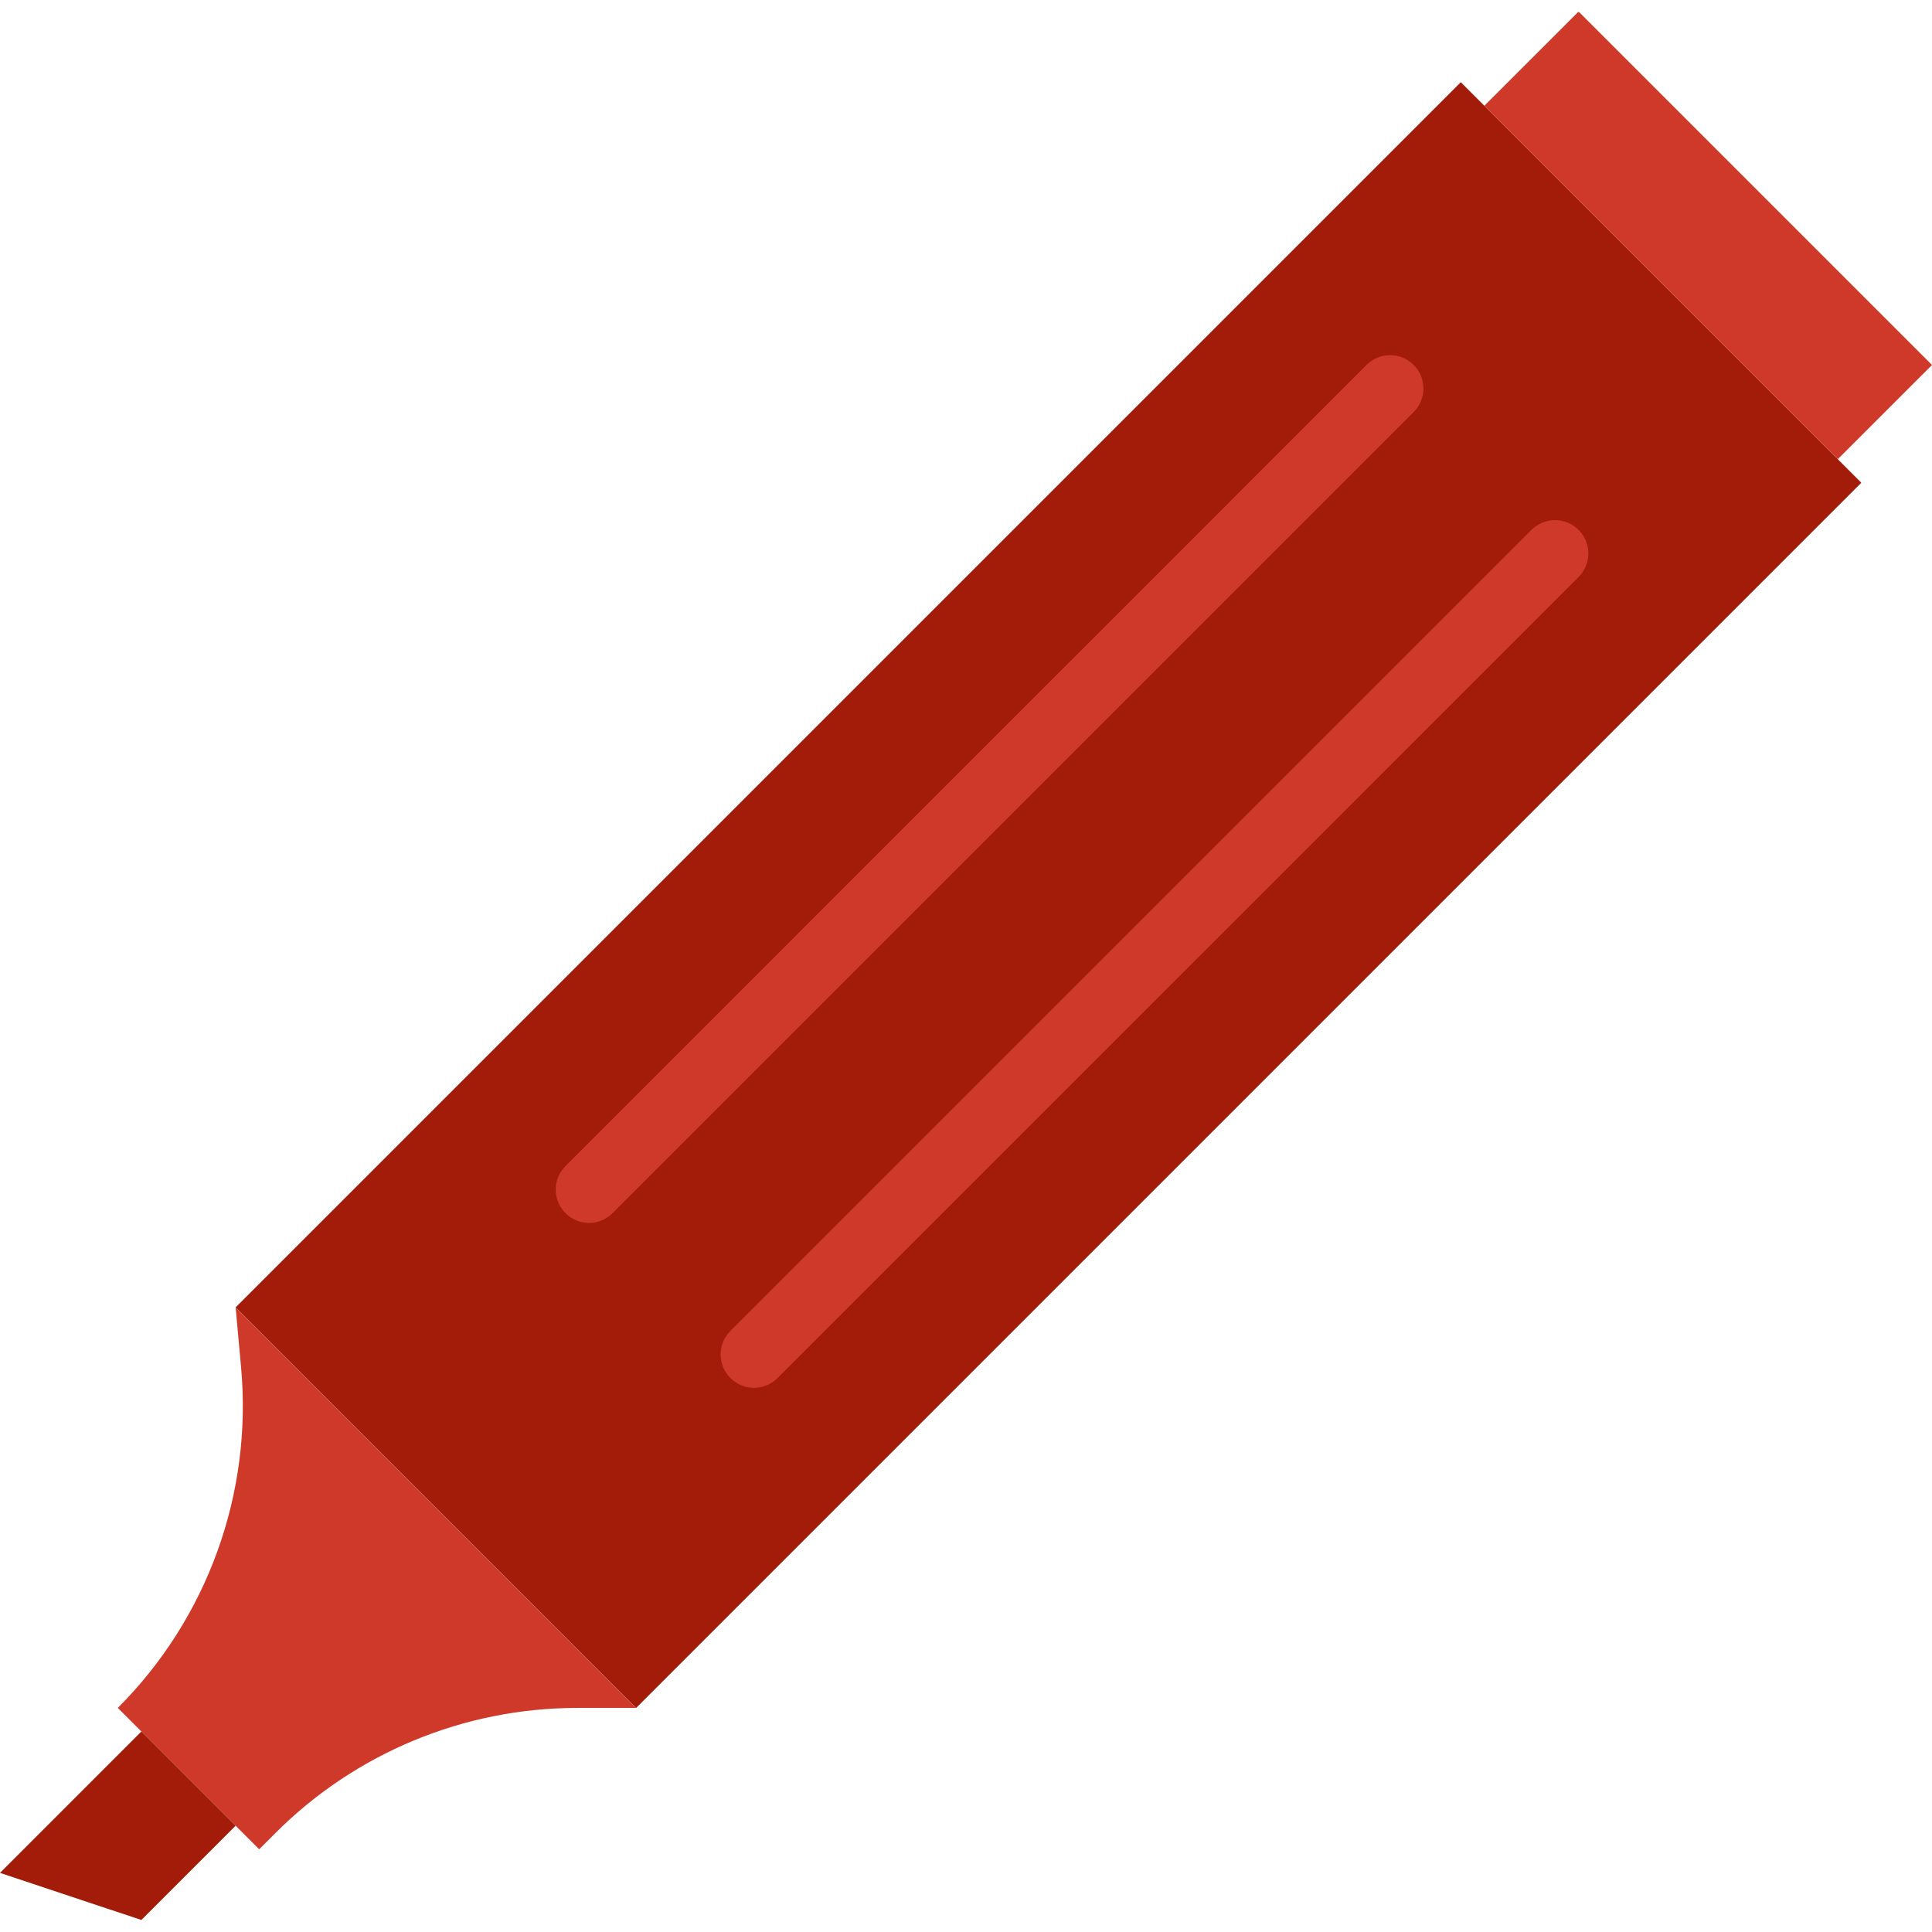
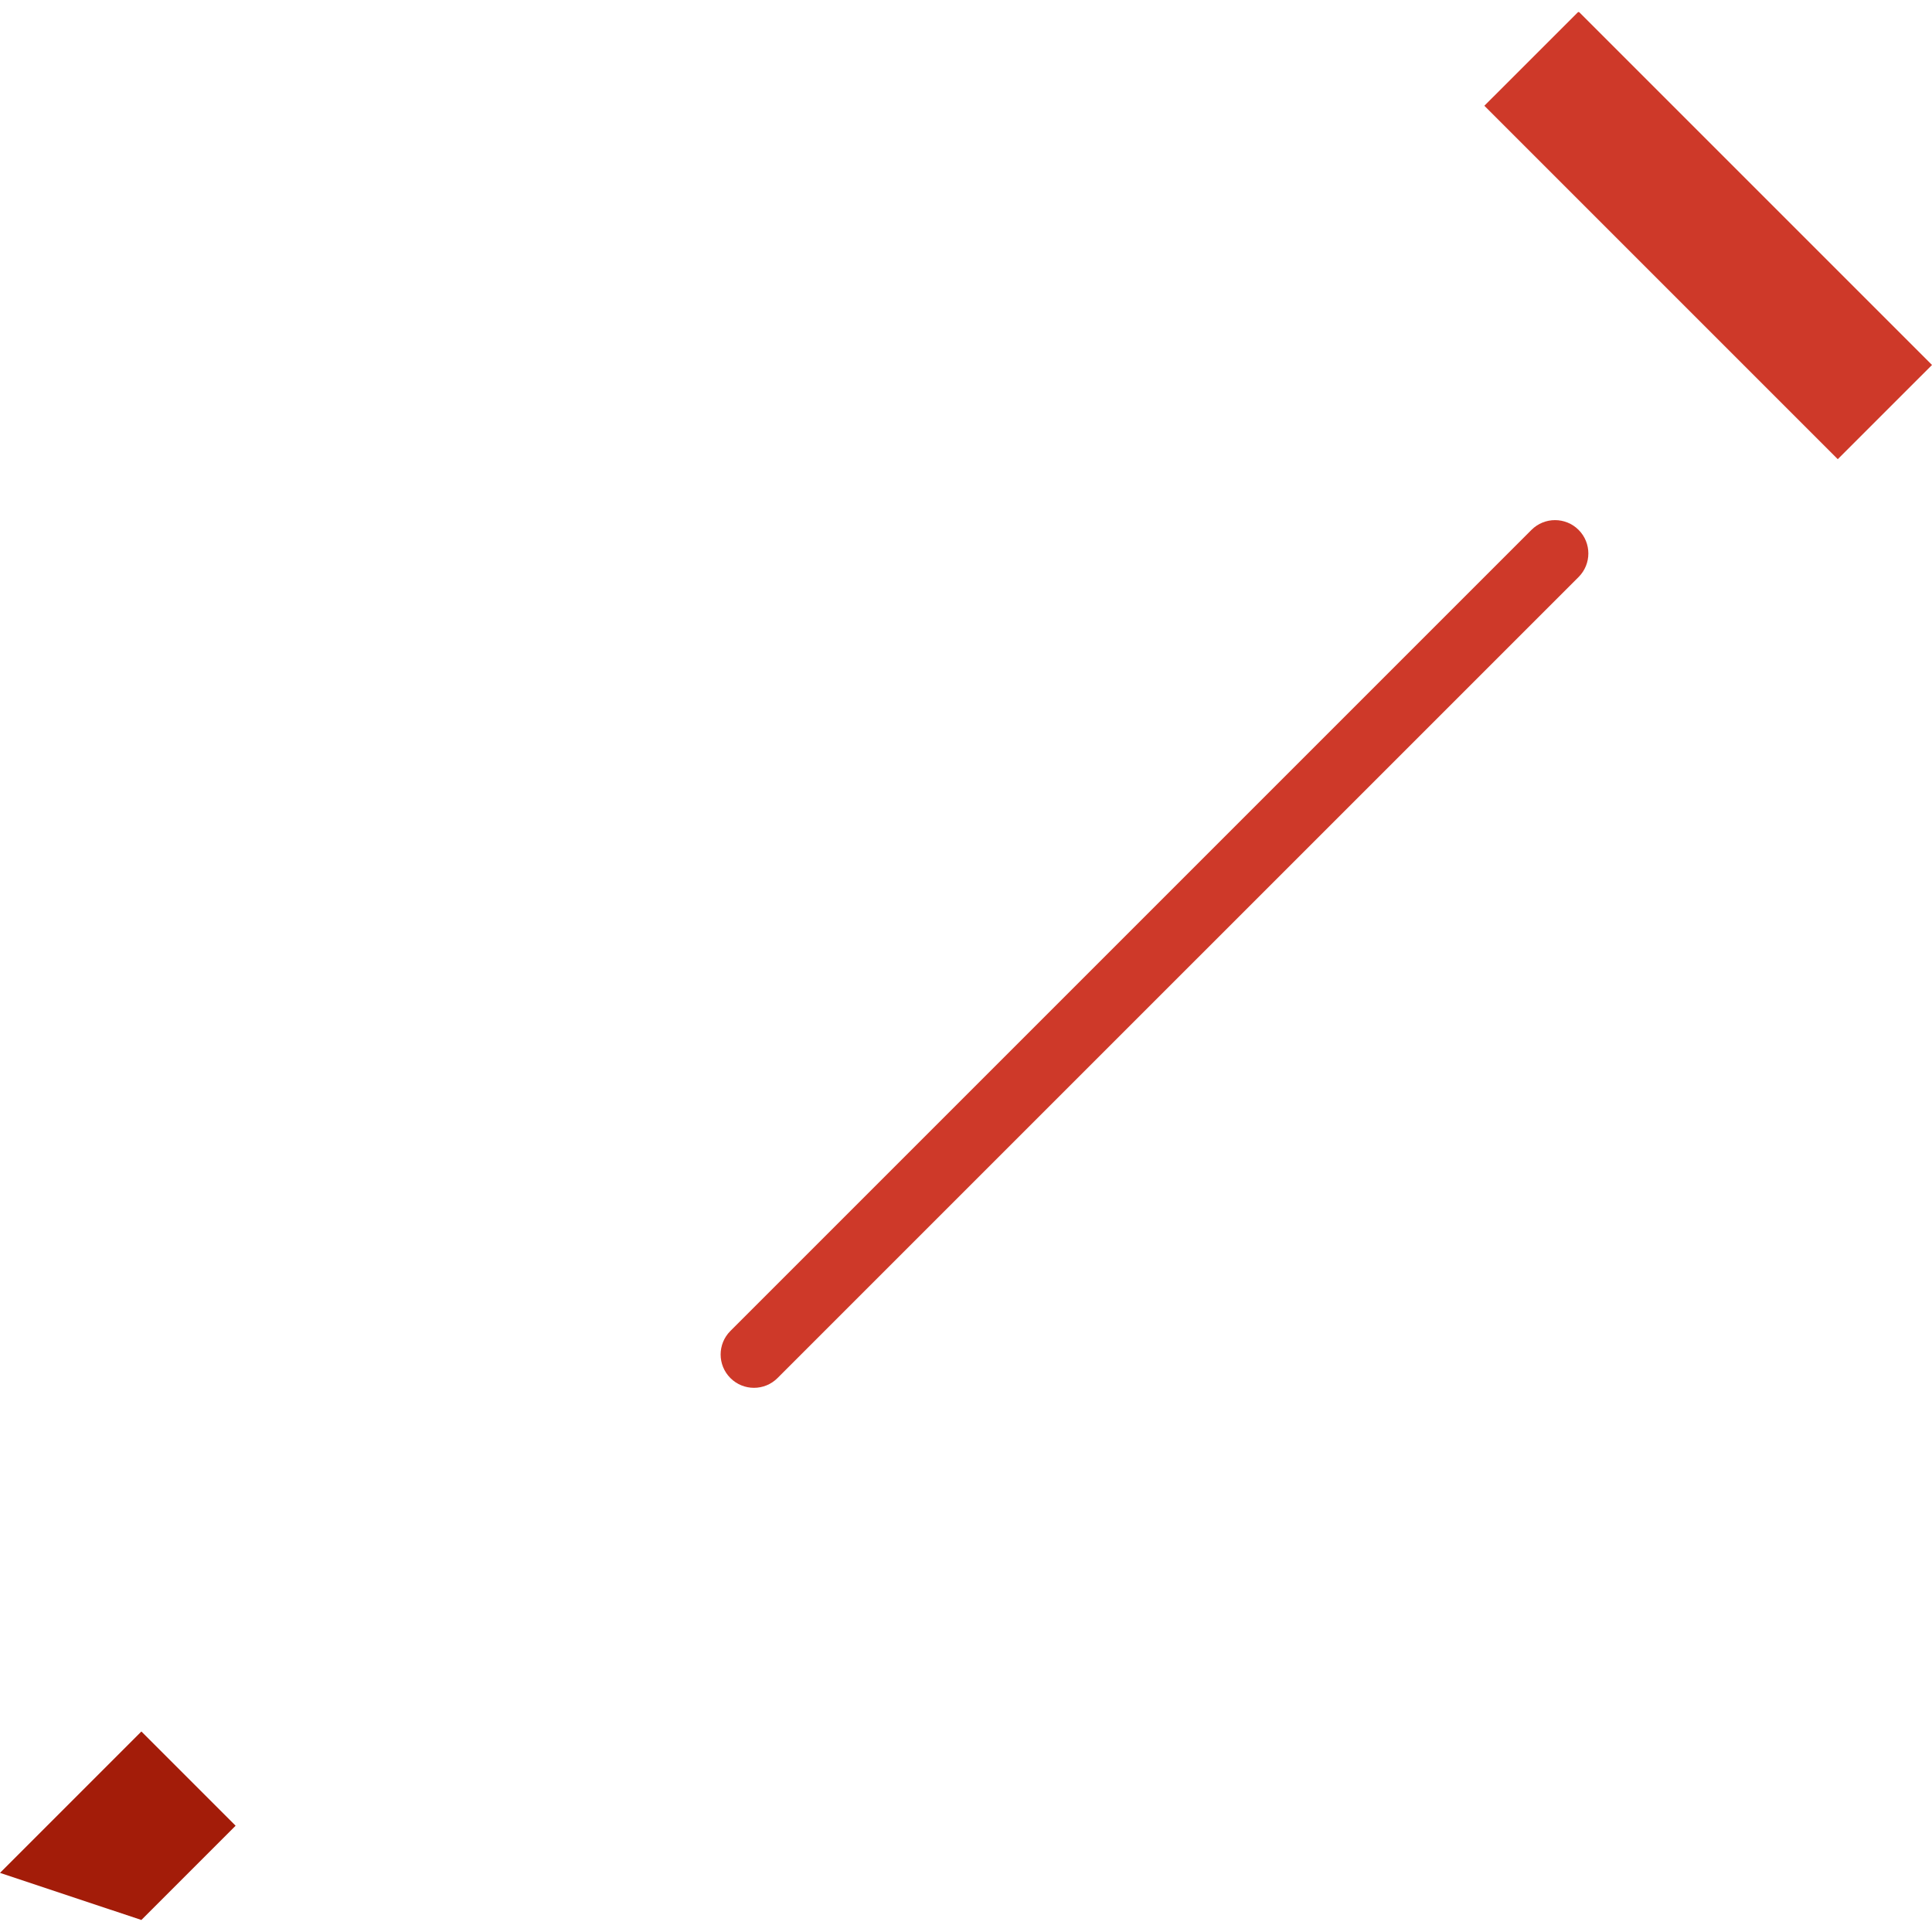
<svg xmlns="http://www.w3.org/2000/svg" height="800px" width="800px" version="1.1" id="Layer_1" viewBox="0 0 511.847 511.847" xml:space="preserve">
  <g>
-     <polygon style="fill:#A31C09;" points="62.424,346.367 387.015,21.777 493.122,127.893 168.541,452.483  " />
    <g>
      <path style="fill:#CE3929;" d="M486.883,121.654l-93.634-93.634l24.744-24.735c0.124-0.132,0.327-0.132,0.45,0l93.405,93.405    L486.883,121.654z" />
-       <path style="fill:#CE3929;" d="M68.666,489.934l4.334-4.334c21.204-21.204,49.964-33.121,79.951-33.121h15.59L62.425,346.371    l1.448,15.925c3.028,33.421-8.934,66.463-32.662,90.183l0,0L68.666,489.934z" />
    </g>
    <polygon style="fill:#A31C09;" points="37.455,458.724 62.42,483.689 37.455,508.662 0,496.18  " />
    <g>
-       <path style="fill:#CE3929;" d="M156.055,323.986c-2.26,0-4.52-0.865-6.241-2.586c-3.452-3.452-3.452-9.031,0-12.482    L362.038,96.685c3.452-3.452,9.039-3.452,12.491,0c3.443,3.452,3.443,9.031,0,12.482L162.296,321.4    C160.575,323.121,158.315,323.986,156.055,323.986" />
      <path style="fill:#CE3929;" d="M199.749,367.677c-2.26,0-4.52-0.865-6.241-2.586c-3.452-3.452-3.452-9.031,0-12.482    l212.224-212.224c3.452-3.452,9.039-3.452,12.491,0c3.443,3.452,3.443,9.031,0,12.482L205.99,365.09    C204.269,366.812,202.009,367.677,199.749,367.677" />
    </g>
  </g>
</svg>